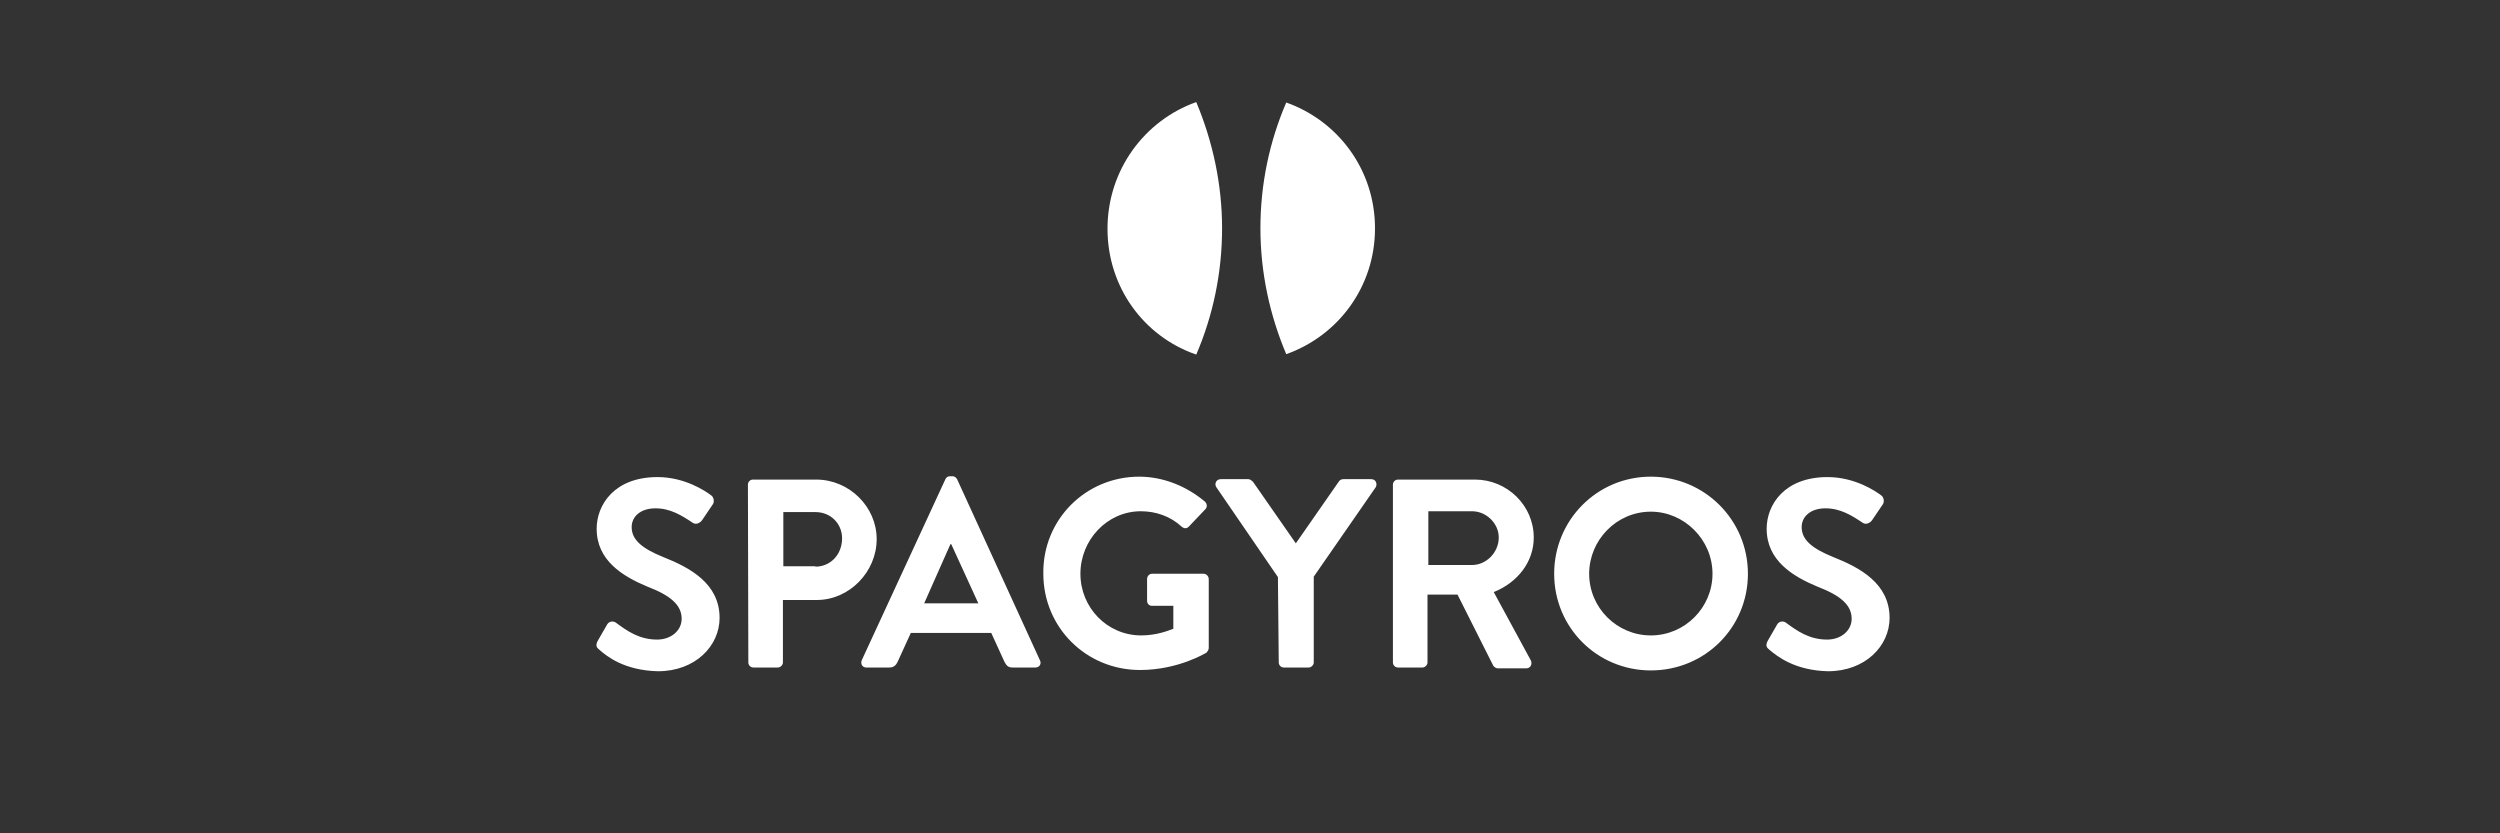
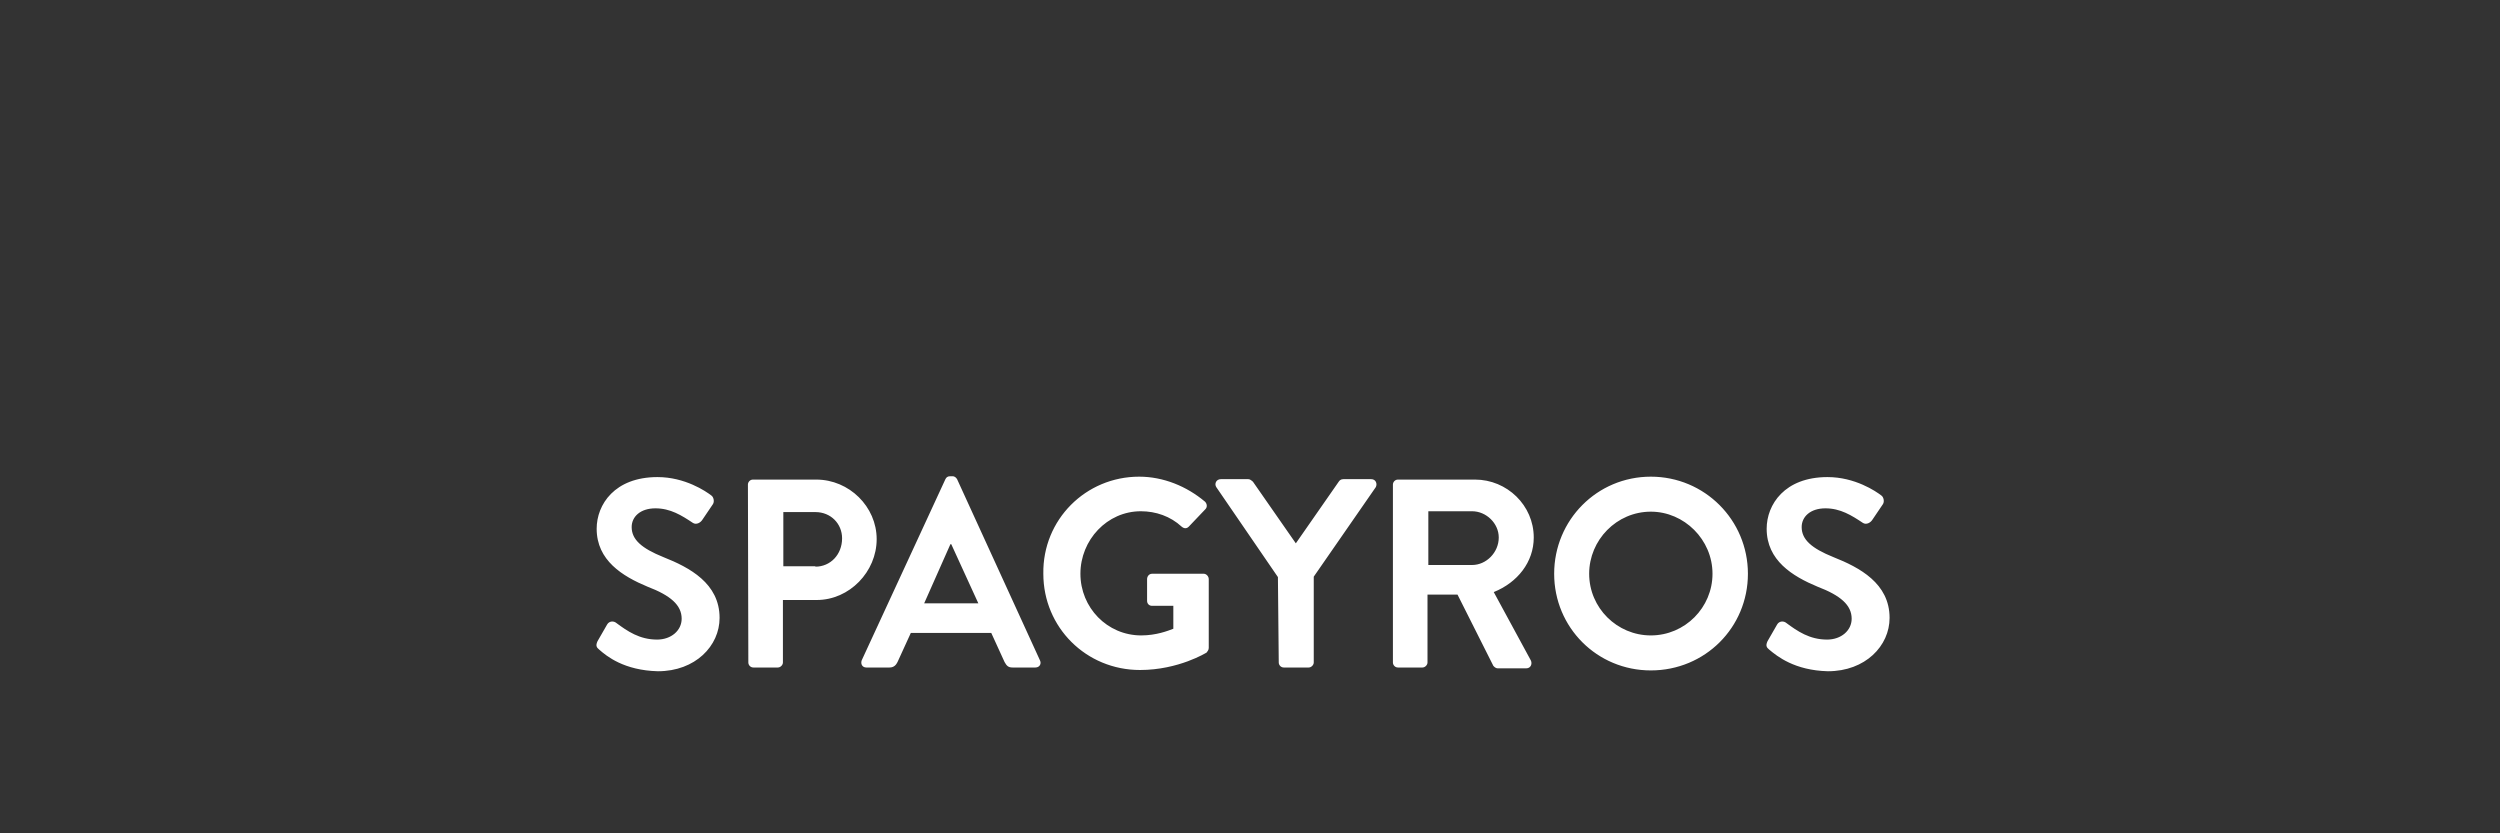
<svg xmlns="http://www.w3.org/2000/svg" version="1.1" id="Layer_1" x="0" y="0" viewBox="0 0 600 200" xml:space="preserve">
  <rect x="0" y="0" width="600" height="200" fill="#333333" stroke="none" />
  <style>.st0{fill:#fff}</style>
  <path class="st0" d="M143.8 155.9c-.6-.5-.9-.9-.4-2l2.3-4c.5-.9 1.6-.9 2.2-.4 2.7 2 5.6 4 9.8 4 3.4 0 5.9-2.2 5.9-5 0-3.3-2.7-5.6-8.2-7.7-6-2.5-12.2-6.3-12.2-13.9 0-5.8 4.3-12.4 14.6-12.4 6.6 0 11.6 3.4 12.9 4.4.6.4.8 1.5.4 2.1l-2.5 3.7c-.5.8-1.5 1.3-2.3.8-2.7-1.8-5.4-3.5-9-3.5-3.6 0-5.7 2-5.7 4.5 0 3 2.4 5.1 7.6 7.2 6.3 2.5 13.5 6.3 13.5 14.6 0 6.7-5.8 12.8-14.8 12.8-8.1-.2-12.3-3.6-14.1-5.2zM179.5 116.3c0-.6.5-1.2 1.2-1.2h15.2c7.9 0 14.5 6.5 14.5 14.3S203.9 144 196 144h-8.1v15c0 .6-.6 1.2-1.2 1.2h-5.9c-.7 0-1.2-.6-1.2-1.2l-.1-42.7zm16.2 19.7c3.6 0 6.4-2.9 6.4-6.8 0-3.5-2.7-6.3-6.4-6.3H188v13h7.7v.1zM206.8 158.5l20.1-43.5c.2-.4.5-.7 1.1-.7h.6c.6 0 .9.4 1.1.7l19.9 43.5c.4.8-.1 1.7-1.1 1.7H243c-1 0-1.4-.4-1.9-1.3l-3.2-7h-19.3l-3.2 7c-.3.6-.8 1.3-1.9 1.3h-5.6c-.9 0-1.4-.8-1.1-1.7zm28-13.7l-6.5-14.2h-.2l-6.3 14.2h13zM273.4 114.4c5.8 0 11.4 2.3 15.8 6 .5.5.6 1.3.1 1.8l-4 4.2c-.5.5-1.1.5-1.7 0-2.7-2.5-6.2-3.7-9.8-3.7-8.1 0-14.5 6.9-14.5 15s6.4 14.8 14.6 14.8c3.6 0 6.4-1.1 7.7-1.6v-5.5h-5.1c-.7 0-1.2-.5-1.2-1.2V139c0-.7.5-1.3 1.2-1.3h12.4c.6 0 1.2.6 1.2 1.3v16.5c0 .5-.3.8-.5 1.1 0 0-6.7 4.2-16 4.2-12.9 0-23.2-10.2-23.2-23.1-.2-13 10.2-23.3 23-23.3zM306.7 138.5l-14.8-21.6c-.5-.8 0-1.9 1.1-1.9h6.6c.5 0 .8.4 1.1.6l10.3 14.8 10.3-14.8c.2-.3.5-.6 1.1-.6h6.7c1.1 0 1.5 1.1 1.1 1.9l-14.9 21.5V159c0 .6-.6 1.2-1.2 1.2h-6c-.7 0-1.2-.6-1.2-1.2l-.2-20.5zM334.3 116.3c0-.6.5-1.2 1.2-1.2H354c7.7 0 14.1 6.2 14.1 13.9 0 5.9-3.9 10.8-9.6 13.1l8.9 16.4c.4.8 0 1.9-1.1 1.9h-6.8c-.6 0-.9-.4-1.1-.6l-8.6-17.1h-7.2V159c0 .6-.6 1.2-1.2 1.2h-5.9c-.7 0-1.2-.6-1.2-1.2v-42.7zm19 19.3c3.4 0 6.4-3 6.4-6.6 0-3.4-3-6.3-6.4-6.3h-10.5v12.9h10.5zM396.2 114.4c12.9 0 23.3 10.4 23.3 23.3s-10.3 23.2-23.3 23.2c-12.9 0-23.2-10.3-23.2-23.2s10.3-23.3 23.2-23.3zm0 38.1c8.2 0 14.8-6.7 14.8-14.8 0-8.2-6.8-14.9-14.8-14.9-8.2 0-14.8 6.8-14.8 14.9 0 8.2 6.7 14.8 14.8 14.8zM424.6 155.9c-.6-.5-.9-.9-.4-2l2.3-4c.5-.9 1.6-.9 2.2-.4 2.7 2 5.6 4 9.8 4 3.4 0 5.9-2.2 5.9-5 0-3.3-2.7-5.6-8.2-7.7-6-2.5-12.2-6.3-12.2-13.9 0-5.8 4.3-12.4 14.6-12.4 6.6 0 11.6 3.4 12.9 4.4.6.4.8 1.5.4 2.1l-2.5 3.7c-.5.8-1.5 1.3-2.3.8-2.7-1.8-5.4-3.5-9-3.5s-5.7 2-5.7 4.5c0 3 2.4 5.1 7.6 7.2 6.3 2.5 13.5 6.3 13.5 14.6 0 6.7-5.8 12.8-14.8 12.8-8-.2-12.2-3.6-14.1-5.2z" />
  <g>
-     <path class="st0" d="M287.1 85.1c4-9.3 6.2-19.6 6.2-30.3s-2.3-21-6.2-30.3c-12.4 4.4-21.3 16.3-21.3 30.4s8.8 25.9 21.3 30.2zM308.7 24.6c-4 9.3-6.2 19.5-6.2 30.2s2.3 21 6.2 30.2c12.4-4.4 21.3-16.1 21.3-30.2s-8.9-25.8-21.3-30.2z" />
-   </g>
+     </g>
</svg>